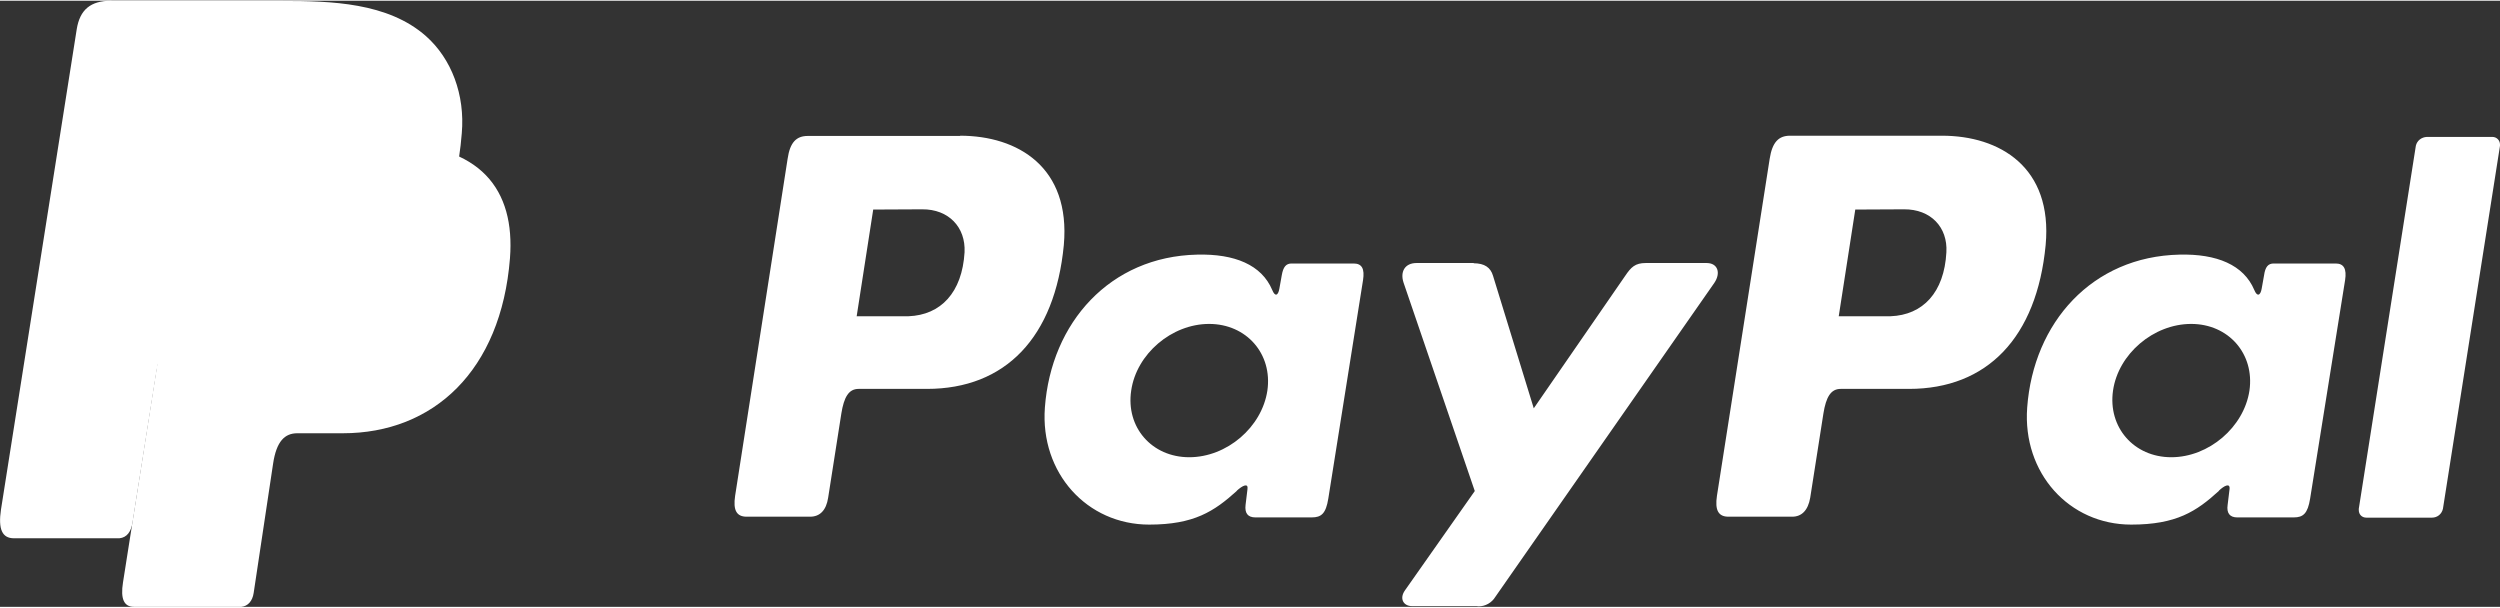
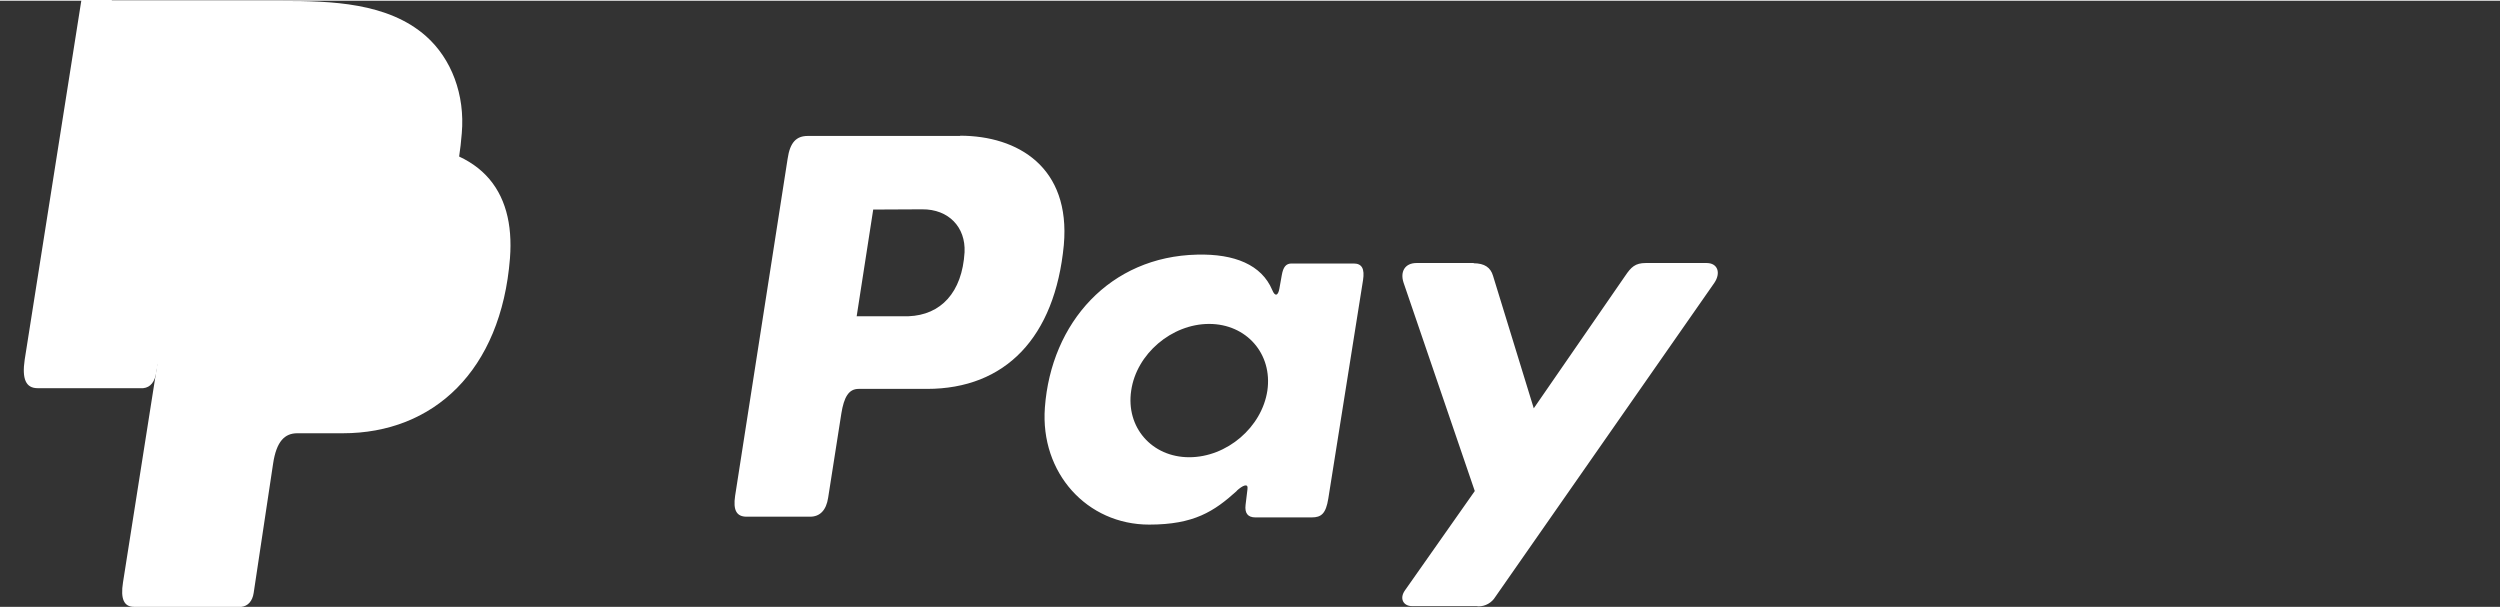
<svg xmlns="http://www.w3.org/2000/svg" xml:space="preserve" width="251px" height="61px" version="1.1" style="shape-rendering:geometricPrecision; text-rendering:geometricPrecision; image-rendering:optimizeQuality; fill-rule:evenodd; clip-rule:evenodd" viewBox="0 0 10.427 2.528">
  <rect x="0" y="0" width="10.427" height="2.528" fill="#333333" stroke="none" />
  <defs>
    <style type="text/css">
   
    .fil2 {fill:#ffffff}
    .fil1 {fill:#ffffff}
    .fil0 {fill:#ffffff}
   
  </style>
  </defs>
  <g id="Layer_x0020_1">
    <g id="_2272297641584">
      <g id="_2347296511952">
        <path class="fil0" d="M0.911 0.596l0.712 0c0.383,0 0.526,0.193 0.504,0.478 -0.037,0.47 -0.32,0.73 -0.697,0.73l-0.19 0c-0.052,0 -0.087,0.033 -0.101,0.127l-0.081 0.539c-0.005,0.034 -0.024,0.055 -0.051,0.058l-0.448 0c-0.042,0 -0.057,-0.033 -0.046,-0.102l0.272 -1.728c0.011,-0.069 0.049,-0.102 0.124,-0.102l0.002 0 0 0z" />
        <path class="fil1" d="M4.004 0.563c0.241,0 0.462,0.131 0.433,0.456 -0.037,0.386 -0.244,0.6 -0.571,0.6l-0.285 0c-0.041,0 -0.061,0.034 -0.072,0.103l-0.055 0.351c-0.008,0.053 -0.035,0.079 -0.075,0.079l-0.265 0c-0.042,0 -0.057,-0.027 -0.048,-0.087l0.219 -1.406c0.01,-0.069 0.037,-0.095 0.084,-0.095l0.635 0 0.001 0 -0.001 -0.001 0 0zm-0.432 0.753l0.217 0c0.135,-0.005 0.224,-0.099 0.234,-0.267 0.005,-0.104 -0.066,-0.18 -0.177,-0.179l-0.204 0.001 -0.069 0.445 0 0 -0.001 0 0 0zm1.586 0.728c0.024,-0.022 0.049,-0.034 0.045,-0.007l-0.008 0.066c-0.004,0.034 0.009,0.052 0.041,0.052l0.235 0c0.04,0 0.059,-0.016 0.069,-0.078l0.145 -0.912c0.007,-0.046 -0.004,-0.069 -0.039,-0.069l-0.259 0c-0.023,0 -0.035,0.014 -0.041,0.049l-0.01 0.056c-0.005,0.029 -0.018,0.035 -0.03,0.005 -0.044,-0.104 -0.156,-0.151 -0.313,-0.147 -0.363,0.008 -0.609,0.283 -0.635,0.638 -0.02,0.273 0.176,0.488 0.435,0.488 0.187,0 0.271,-0.055 0.366,-0.141l0 0 -0.001 -0.001 0 0.001 0 0zm-0.198 -0.14c-0.156,0 -0.265,-0.125 -0.242,-0.278 0.022,-0.153 0.169,-0.278 0.325,-0.278 0.156,0 0.265,0.125 0.243,0.278 -0.023,0.153 -0.169,0.278 -0.326,0.278l0 0zm1.187 -0.81l-0.239 0c-0.049,0 -0.069,0.037 -0.054,0.082l0.297 0.869 -0.291 0.414c-0.025,0.035 -0.006,0.066 0.029,0.066l0.269 0c0.003,0 0.006,0.001 0.009,0.001 0.028,0 0.055,-0.015 0.07,-0.04l0.913 -1.309c0.028,-0.041 0.015,-0.083 -0.032,-0.083l-0.254 0c-0.044,0 -0.061,0.017 -0.086,0.054l-0.381 0.552 -0.17 -0.553c-0.01,-0.034 -0.035,-0.052 -0.081,-0.052l0 0 0.001 -0.001 0 0z" />
-         <path class="fil0" d="M8.1 0.563c0.24,0 0.462,0.131 0.432,0.456 -0.037,0.386 -0.244,0.6 -0.57,0.6l-0.285 0c-0.041,0 -0.061,0.034 -0.072,0.103l-0.055 0.351c-0.009,0.053 -0.036,0.079 -0.075,0.079l-0.266 0c-0.042,0 -0.057,-0.027 -0.048,-0.087l0.22 -1.406c0.011,-0.07 0.038,-0.096 0.085,-0.096l0.635 0 0 0 -0.001 0 0 0zm-0.432 0.753l0.217 0c0.135,-0.005 0.224,-0.099 0.233,-0.267 0.006,-0.104 -0.065,-0.18 -0.177,-0.179l-0.203 0.001 -0.069 0.445 0 0 -0.001 0 0 0zm1.586 0.728c0.023,-0.022 0.048,-0.034 0.045,-0.007l-0.008 0.066c-0.005,0.034 0.009,0.052 0.04,0.052l0.236 0c0.039,0 0.058,-0.016 0.068,-0.078l0.146 -0.912c0.007,-0.046 -0.005,-0.069 -0.039,-0.069l-0.259 0c-0.023,0 -0.035,0.014 -0.04,0.049l-0.01 0.056c-0.005,0.029 -0.019,0.035 -0.031,0.005 -0.044,-0.104 -0.156,-0.151 -0.312,-0.147 -0.364,0.008 -0.609,0.283 -0.635,0.638 -0.02,0.273 0.175,0.488 0.434,0.488 0.188,0 0.272,-0.055 0.366,-0.141l0 0 -0.001 -0.001 0 0.001 0 0zm-0.198 -0.14c-0.156,0 -0.265,-0.125 -0.243,-0.278 0.022,-0.153 0.169,-0.278 0.326,-0.278 0.156,0 0.265,0.125 0.243,0.278 -0.023,0.153 -0.17,0.278 -0.326,0.278l0 0zm1.087 0.252l-0.272 0c0,0 0,0 -0.001,0 -0.019,0 -0.032,-0.013 -0.032,-0.032 0,-0.001 0,-0.003 0,-0.005l0.238 -1.514c0.005,-0.022 0.024,-0.036 0.046,-0.037l0.272 0c0.001,0 0.001,0 0.001,0 0.018,0 0.032,0.014 0.032,0.032 0,0.001 0,0.003 0,0.005l-0.238 1.514c-0.005,0.022 -0.023,0.037 -0.046,0.037l0 0 0 0z" />
-         <path class="fil1" d="M0.466 0.001l0.713 0c0.2,0 0.439,0.006 0.598,0.147 0.106,0.094 0.163,0.244 0.149,0.405 -0.043,0.544 -0.369,0.849 -0.806,0.849l-0.352 0c-0.06,0 -0.099,0.04 -0.116,0.147l-0.099 0.626c-0.006,0.04 -0.024,0.064 -0.055,0.067l-0.44 0c-0.049,0 -0.066,-0.038 -0.054,-0.119l0.316 -2.004c0.013,-0.081 0.057,-0.119 0.144,-0.119l0.002 0.001 0 0z" />
-         <path class="fil2" d="M0.662 1.486l0.125 -0.788c0.011,-0.069 0.049,-0.102 0.124,-0.102l0.712 0c0.118,0 0.213,0.018 0.288,0.052 -0.071,0.485 -0.385,0.754 -0.795,0.754l-0.351 0c-0.047,0 -0.082,0.024 -0.103,0.084l0 0z" />
+         <path class="fil1" d="M0.466 0.001l0.713 0c0.2,0 0.439,0.006 0.598,0.147 0.106,0.094 0.163,0.244 0.149,0.405 -0.043,0.544 -0.369,0.849 -0.806,0.849l-0.352 0c-0.06,0 -0.099,0.04 -0.116,0.147c-0.006,0.04 -0.024,0.064 -0.055,0.067l-0.44 0c-0.049,0 -0.066,-0.038 -0.054,-0.119l0.316 -2.004c0.013,-0.081 0.057,-0.119 0.144,-0.119l0.002 0.001 0 0z" />
      </g>
    </g>
  </g>
</svg>